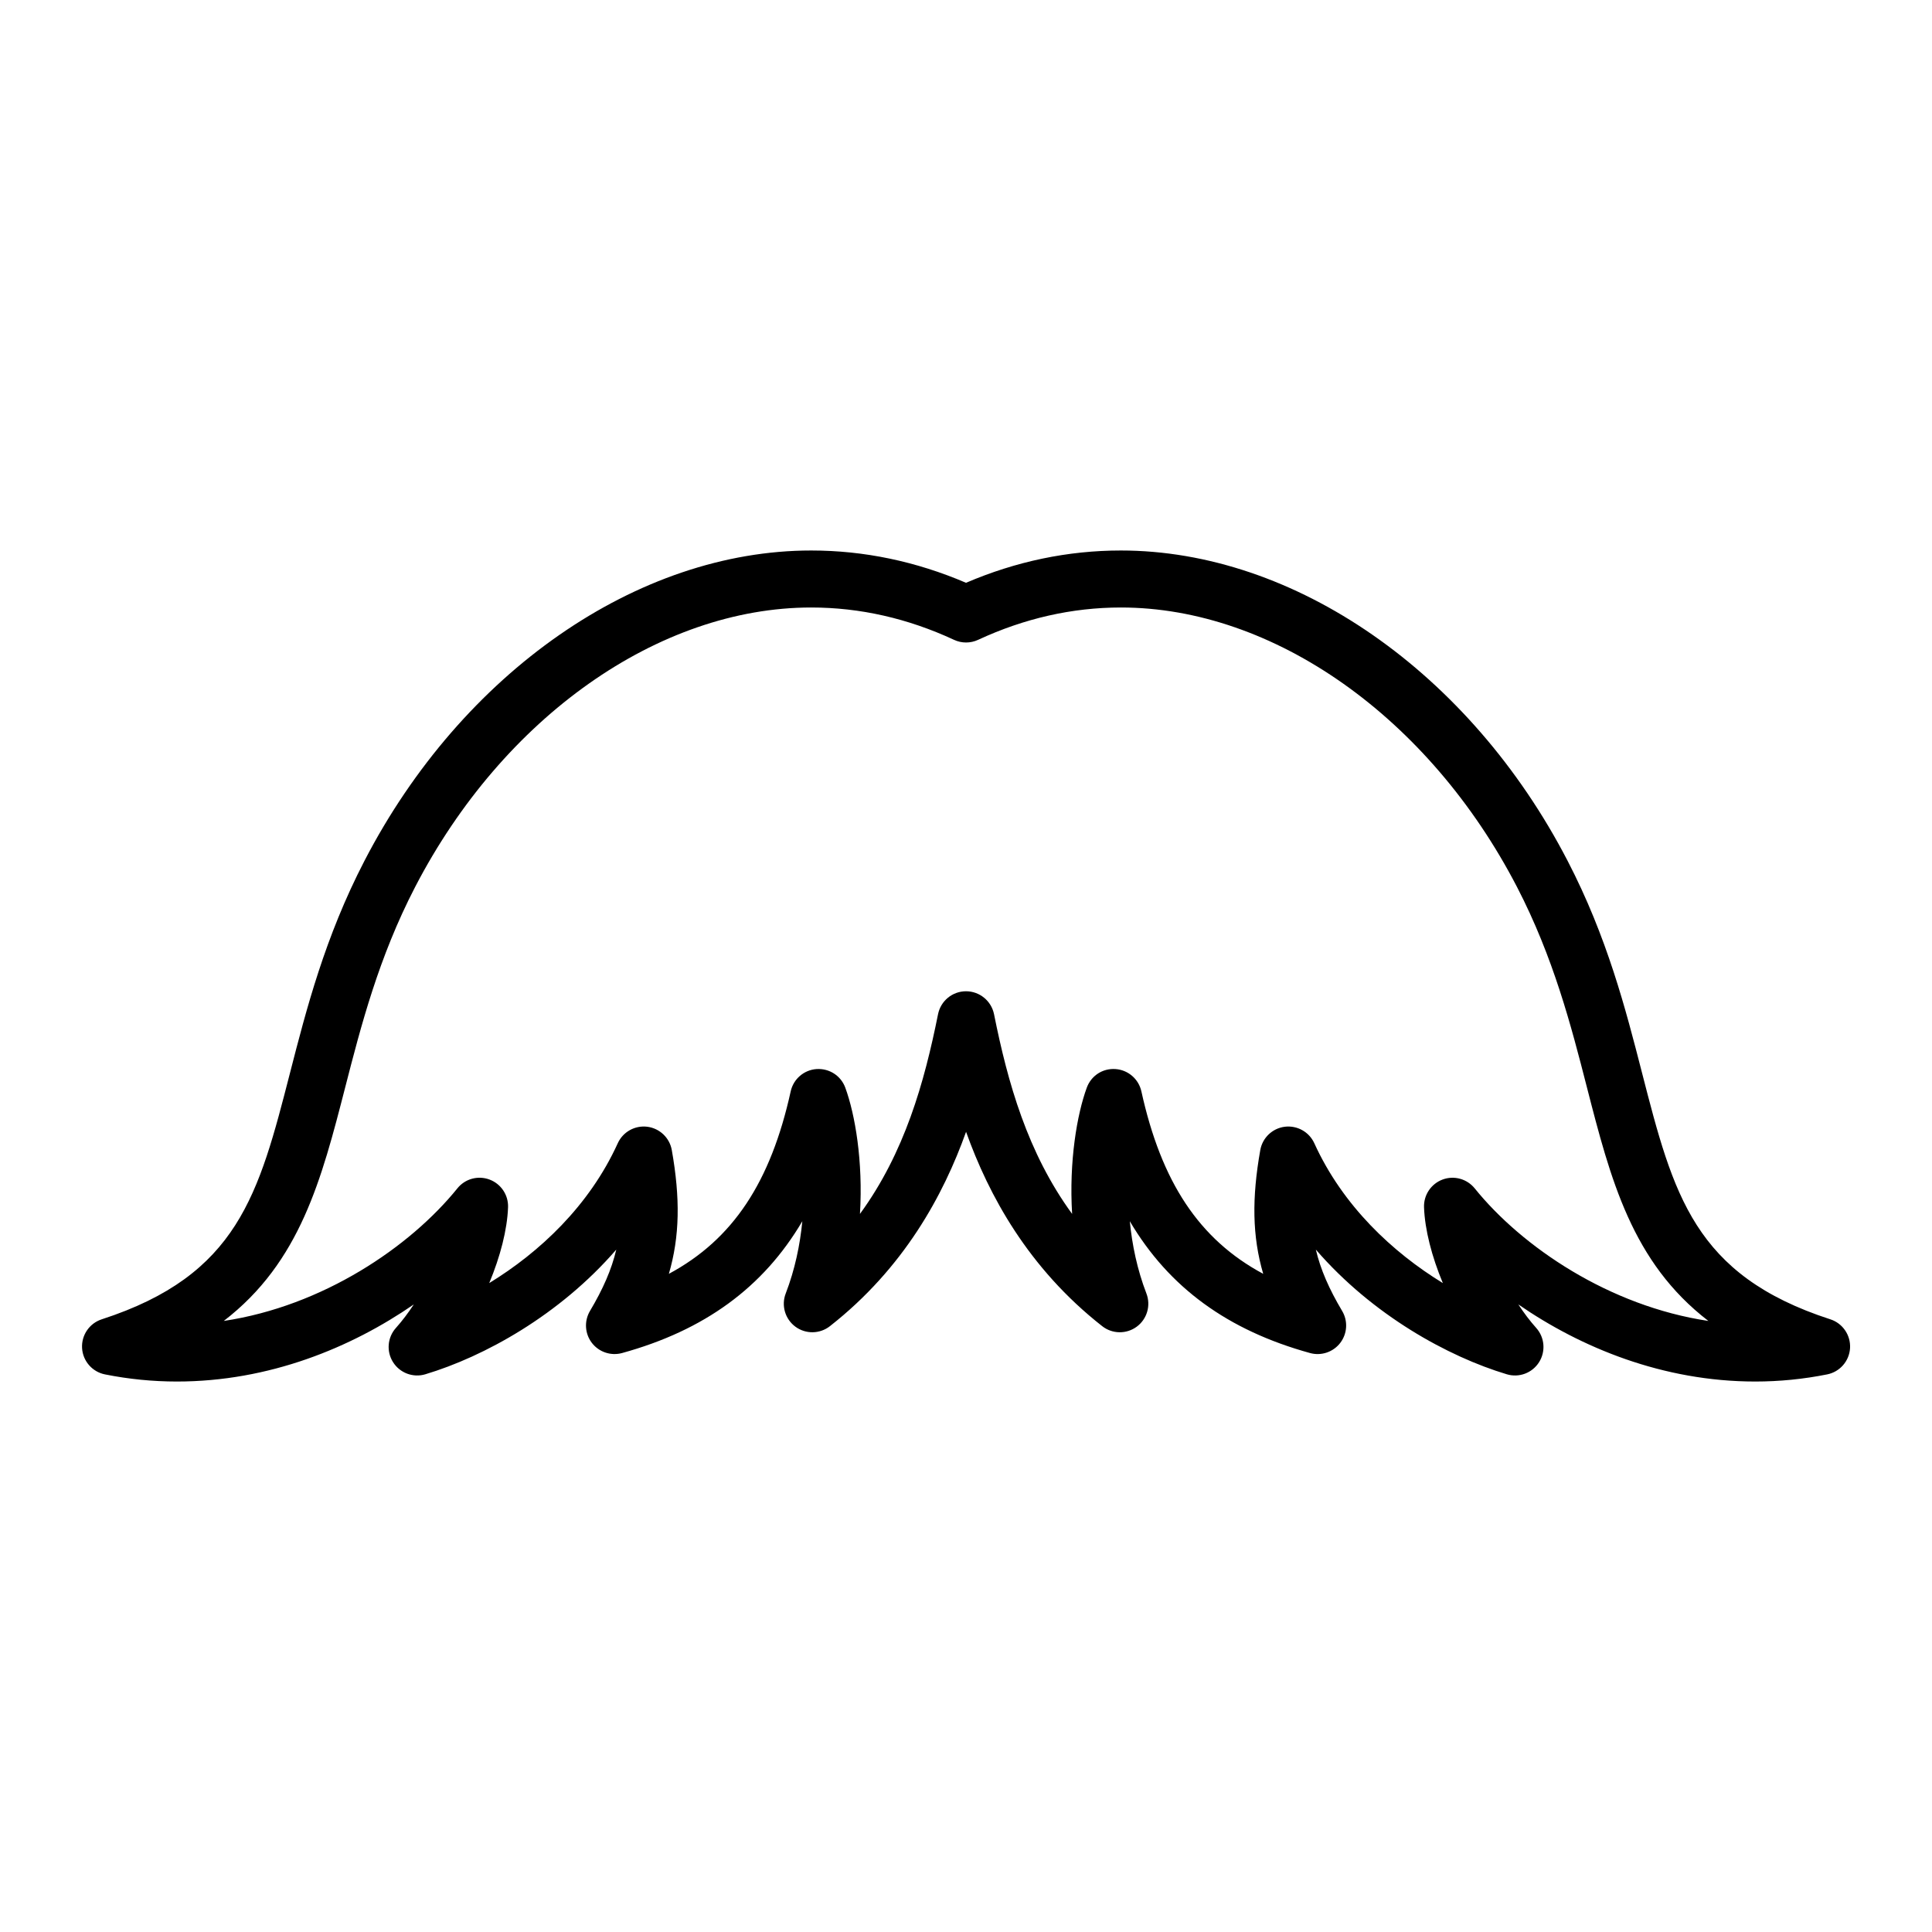
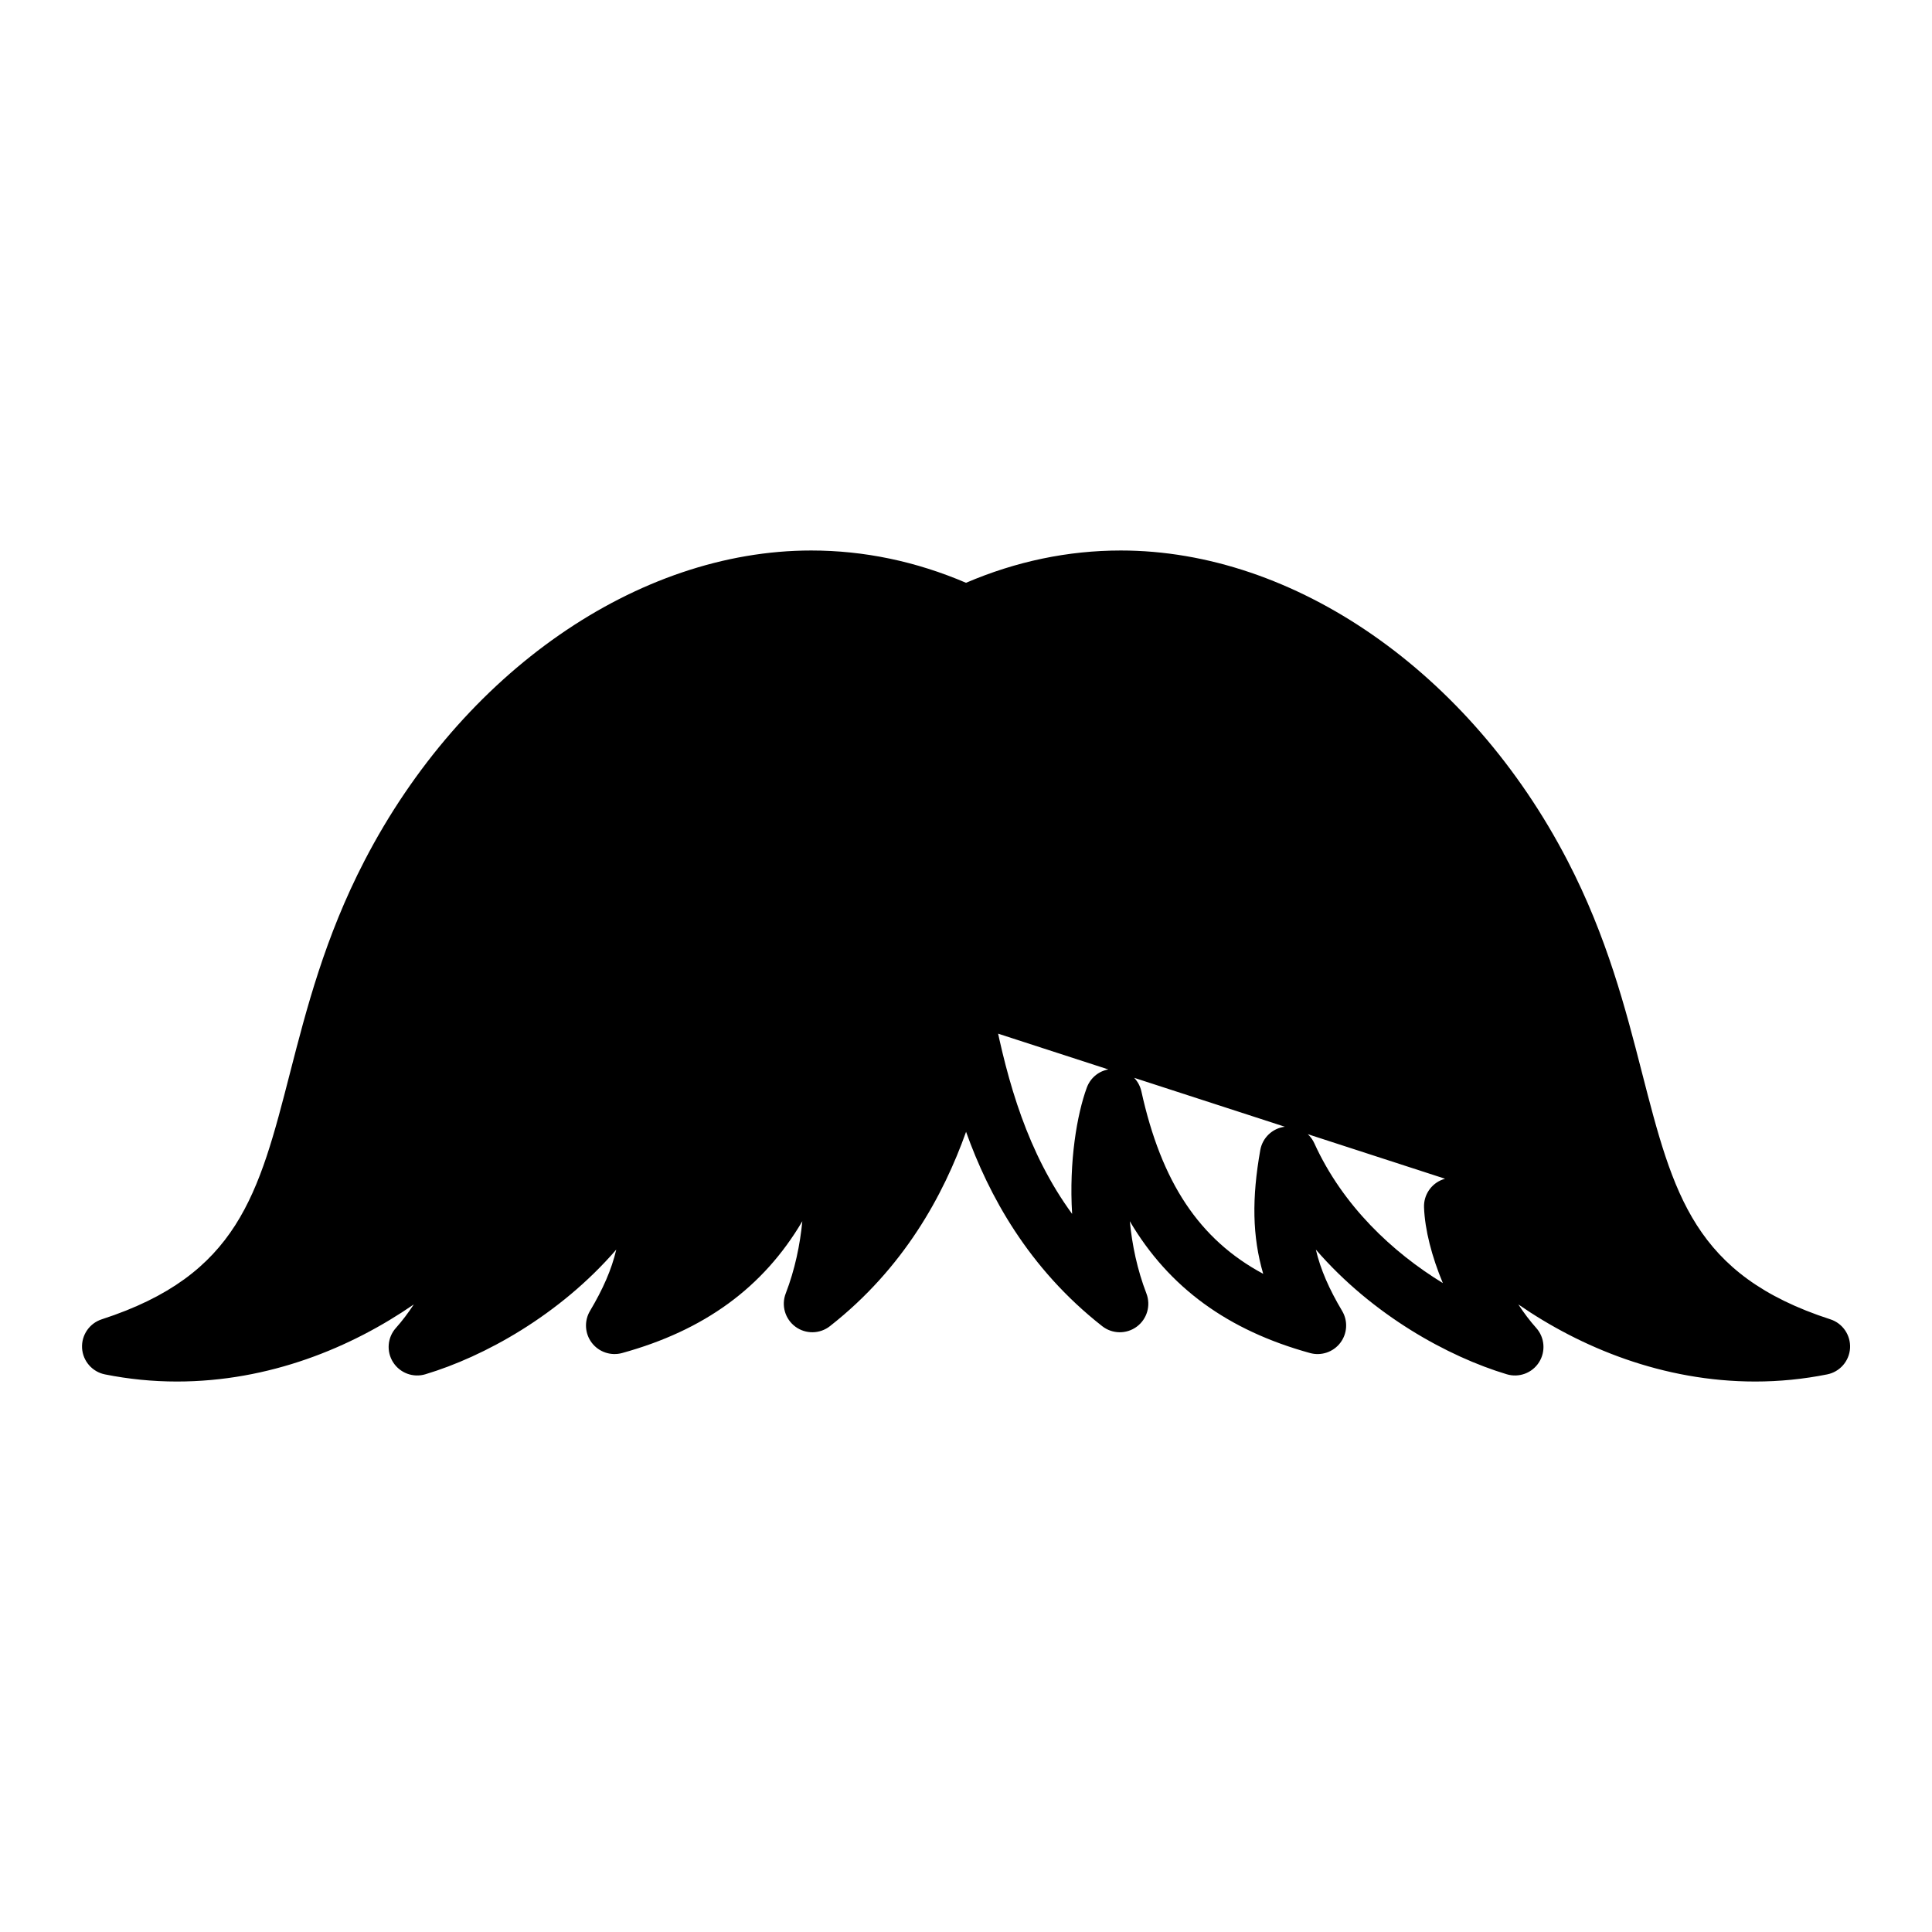
<svg xmlns="http://www.w3.org/2000/svg" fill="#000000" width="800px" height="800px" version="1.1" viewBox="144 144 512 512">
-   <path d="m629.05 493.63c-36.117-11.723-41.598-33.055-49.902-65.344-4.328-16.852-9.234-35.953-19.73-56.184-25.887-49.949-72.355-82.215-118.39-82.215-13.969 0-27.754 2.875-41.02 8.559-13.266-5.68-27.051-8.559-41.02-8.559-46.039 0-92.516 32.273-118.39 82.215-10.488 20.238-15.395 39.336-19.73 56.184-8.297 32.289-13.777 53.625-49.902 65.344-3.269 1.059-5.41 4.195-5.215 7.629 0.203 3.43 2.695 6.297 6.066 6.969 6.262 1.254 12.672 1.891 19.055 1.891 24.461 0 46.188-8.973 62.789-20.434-1.492 2.277-3.09 4.387-4.734 6.227-2.262 2.519-2.57 6.238-0.75 9.098 1.82 2.856 5.316 4.16 8.551 3.184 15.516-4.656 35.539-15.629 50.594-33.039-1.25 5.316-3.527 10.473-6.969 16.262-1.57 2.648-1.379 5.992 0.488 8.445 1.875 2.453 5.055 3.516 8.016 2.707 21.754-5.992 37.402-17.332 47.77-34.934-0.609 6.277-1.969 12.836-4.402 19.148-1.223 3.168-0.176 6.769 2.555 8.797 2.734 2.019 6.481 1.969 9.16-0.133 19.602-15.375 30.078-34.707 36.078-51.504 6 16.793 16.473 36.125 36.078 51.504 2.68 2.102 6.422 2.156 9.16 0.133 2.731-2.019 3.777-5.621 2.555-8.797-2.434-6.312-3.789-12.879-4.402-19.148 10.367 17.598 26.023 28.938 47.77 34.934 2.961 0.816 6.141-0.25 8.016-2.707 1.867-2.453 2.062-5.793 0.488-8.445-3.441-5.785-5.719-10.949-6.969-16.262 15.047 17.41 35.074 28.379 50.594 33.039 3.246 0.977 6.734-0.324 8.551-3.184 1.812-2.856 1.508-6.574-0.75-9.098-1.648-1.84-3.246-3.953-4.734-6.227 16.594 11.457 38.324 20.43 62.789 20.434h0.004c6.383 0 12.793-0.637 19.051-1.891 3.371-0.672 5.863-3.535 6.066-6.969 0.188-3.434-1.953-6.57-5.223-7.629zm-94.238-34.703c-2.047-2.527-5.481-3.473-8.523-2.332-3.043 1.137-5.023 4.102-4.906 7.352 0.215 5.949 2.055 13.055 4.984 20.082-13.316-8.148-26.527-20.48-34.059-37.055-1.371-3.012-4.539-4.777-7.828-4.375-3.285 0.418-5.914 2.922-6.492 6.184-2.254 12.707-2.133 22.848 0.777 32.797-17.023-9.133-27.004-24.375-32.285-48.355-0.727-3.281-3.523-5.688-6.871-5.914-3.43-0.23-6.449 1.789-7.602 4.941-2.594 7.09-4.734 19.527-3.883 33.449-11.848-16.234-17.059-34.793-20.695-52.934-0.727-3.531-3.824-6.07-7.426-6.07s-6.699 2.539-7.41 6.07c-3.641 18.148-8.852 36.707-20.695 52.934 0.852-13.922-1.285-26.355-3.883-33.449-1.152-3.148-4.191-5.144-7.602-4.941-3.352 0.223-6.152 2.637-6.871 5.914-5.281 23.98-15.262 39.215-32.285 48.355 2.906-9.957 3.027-20.094 0.777-32.797-0.578-3.258-3.211-5.762-6.492-6.184-3.293-0.406-6.453 1.359-7.828 4.375-7.531 16.574-20.742 28.91-34.059 37.055 2.926-7.027 4.766-14.133 4.984-20.082 0.117-3.254-1.859-6.211-4.906-7.352-3.059-1.145-6.484-0.203-8.523 2.332-12.551 15.543-35.668 31.207-61.914 35.137 20.277-15.578 25.93-37.57 32.215-62.02 4.133-16.066 8.812-34.285 18.504-52.992 23.316-44.988 64.523-74.059 104.98-74.059 12.879 0 25.609 2.883 37.832 8.57 2.019 0.941 4.352 0.941 6.379 0 12.227-5.688 24.957-8.57 37.832-8.57 40.457 0 81.664 29.07 104.98 74.059 9.691 18.707 14.379 36.926 18.504 52.992 6.281 24.449 11.934 46.438 32.215 62.02-26.262-3.93-49.383-19.594-61.926-35.137z" />
+   <path d="m629.05 493.63c-36.117-11.723-41.598-33.055-49.902-65.344-4.328-16.852-9.234-35.953-19.73-56.184-25.887-49.949-72.355-82.215-118.39-82.215-13.969 0-27.754 2.875-41.02 8.559-13.266-5.68-27.051-8.559-41.02-8.559-46.039 0-92.516 32.273-118.39 82.215-10.488 20.238-15.395 39.336-19.73 56.184-8.297 32.289-13.777 53.625-49.902 65.344-3.269 1.059-5.41 4.195-5.215 7.629 0.203 3.43 2.695 6.297 6.066 6.969 6.262 1.254 12.672 1.891 19.055 1.891 24.461 0 46.188-8.973 62.789-20.434-1.492 2.277-3.09 4.387-4.734 6.227-2.262 2.519-2.57 6.238-0.75 9.098 1.82 2.856 5.316 4.16 8.551 3.184 15.516-4.656 35.539-15.629 50.594-33.039-1.25 5.316-3.527 10.473-6.969 16.262-1.57 2.648-1.379 5.992 0.488 8.445 1.875 2.453 5.055 3.516 8.016 2.707 21.754-5.992 37.402-17.332 47.77-34.934-0.609 6.277-1.969 12.836-4.402 19.148-1.223 3.168-0.176 6.769 2.555 8.797 2.734 2.019 6.481 1.969 9.16-0.133 19.602-15.375 30.078-34.707 36.078-51.504 6 16.793 16.473 36.125 36.078 51.504 2.68 2.102 6.422 2.156 9.16 0.133 2.731-2.019 3.777-5.621 2.555-8.797-2.434-6.312-3.789-12.879-4.402-19.148 10.367 17.598 26.023 28.938 47.77 34.934 2.961 0.816 6.141-0.25 8.016-2.707 1.867-2.453 2.062-5.793 0.488-8.445-3.441-5.785-5.719-10.949-6.969-16.262 15.047 17.41 35.074 28.379 50.594 33.039 3.246 0.977 6.734-0.324 8.551-3.184 1.812-2.856 1.508-6.574-0.75-9.098-1.648-1.84-3.246-3.953-4.734-6.227 16.594 11.457 38.324 20.43 62.789 20.434h0.004c6.383 0 12.793-0.637 19.051-1.891 3.371-0.672 5.863-3.535 6.066-6.969 0.188-3.434-1.953-6.57-5.223-7.629zm-94.238-34.703c-2.047-2.527-5.481-3.473-8.523-2.332-3.043 1.137-5.023 4.102-4.906 7.352 0.215 5.949 2.055 13.055 4.984 20.082-13.316-8.148-26.527-20.48-34.059-37.055-1.371-3.012-4.539-4.777-7.828-4.375-3.285 0.418-5.914 2.922-6.492 6.184-2.254 12.707-2.133 22.848 0.777 32.797-17.023-9.133-27.004-24.375-32.285-48.355-0.727-3.281-3.523-5.688-6.871-5.914-3.43-0.23-6.449 1.789-7.602 4.941-2.594 7.09-4.734 19.527-3.883 33.449-11.848-16.234-17.059-34.793-20.695-52.934-0.727-3.531-3.824-6.07-7.426-6.07s-6.699 2.539-7.41 6.07z" />
</svg>